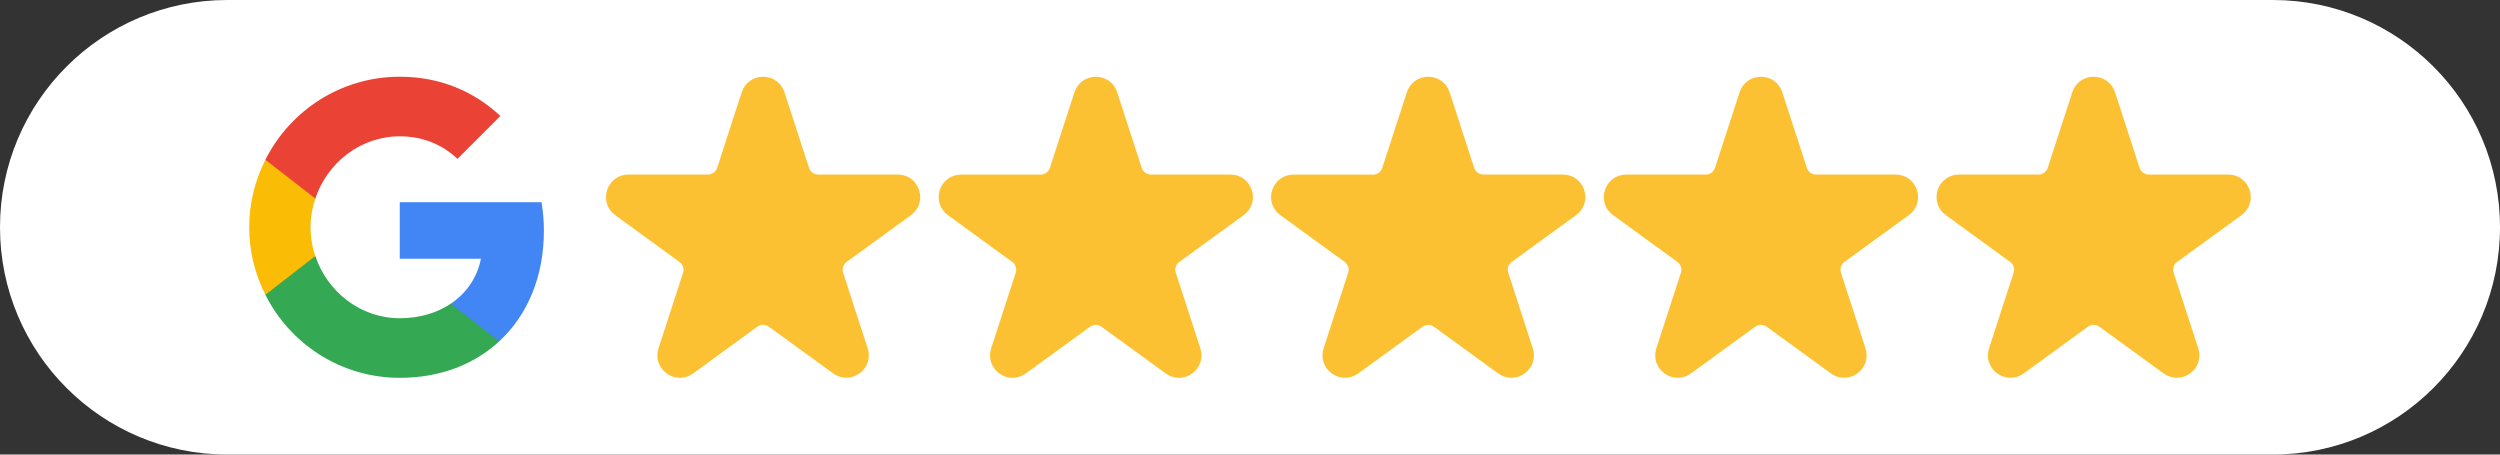
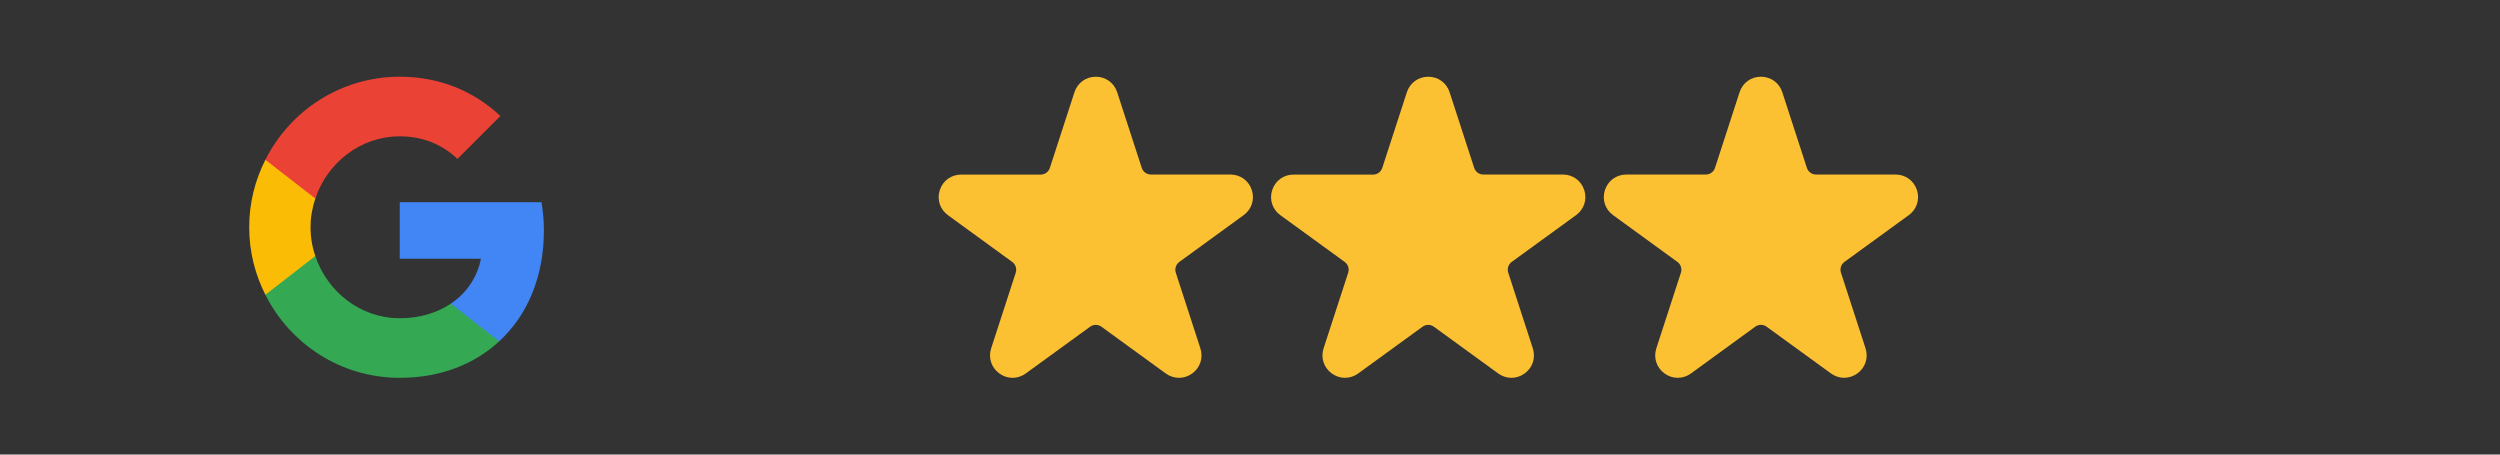
<svg xmlns="http://www.w3.org/2000/svg" xml:space="preserve" style="enable-background:new 0 0 1743.853 317.064;" viewBox="0 0 1743.853 317.064" y="0px" x="0px" id="Calque_1" version="1.1">
  <rect x="0" y="0" width="1743.853" height="317.064" fill="#333333" stroke="none" />
  <style type="text/css">
	.st0{fill:#FFFFFF;}
	.st1{fill:#FCC133;}
	.st2{fill:#4285F4;}
	.st3{fill:#34A853;}
	.st4{fill:#FBBC05;}
	.st5{fill:#EA4335;}
</style>
  <g>
-     <path d="M1585.321,317.064H158.532C70.977,317.064,0,246.087,0,158.532v-0   C0,70.977,70.977,0,158.532,0h1426.789c87.555,0,158.532,70.977,158.532,158.532v0   C1743.853,246.087,1672.876,317.064,1585.321,317.064z" class="st0" />
    <g>
-       <path d="M641.106,132.563c-2.138-6.58-7.99-10.831-14.909-10.831H570.748    c-2.929-0.001-5.506-1.873-6.412-4.655l-17.136-52.73l-0-0.001    c-2.139-6.577-7.991-10.828-14.908-10.829c-0.001,0-0.002,0-0.003,0    c-6.914,0-12.764,4.246-14.904,10.819l-17.136,52.741c-0.906,2.785-3.481,4.656-6.41,4.656    c-0,0-0.001,0-0.001,0h-55.451c-6.917,0-12.769,4.253-14.908,10.834    c-2.14,6.584,0.094,13.467,5.688,17.533l44.843,32.654c2.362,1.718,3.347,4.741,2.452,7.512    l-17.137,52.738c-2.13,6.564,0.108,13.429,5.702,17.492c2.801,2.035,6.01,3.052,9.22,3.051    c3.21,0,6.42-1.018,9.222-3.052l44.84-32.664c2.369-1.726,5.552-1.723,7.923,0.002l44.861,32.59    c5.607,4.084,12.849,4.093,18.452,0.025c5.597-4.063,7.831-10.94,5.691-17.518l-17.132-52.725    c-0.895-2.781,0.09-5.806,2.447-7.523l44.865-32.593    C641.01,146.023,643.244,139.143,641.106,132.563z" class="st1" />
      <path d="M873.188,132.586c-2.133-6.588-7.988-10.845-14.915-10.845h-55.448    c-2.929-0.002-5.507-1.874-6.414-4.655l-17.136-52.742l-0-0.001    c-2.139-6.576-7.984-10.823-14.896-10.823c-0.002,0-0.006,0-0.008,0    c-6.921,0.003-12.775,4.268-14.911,10.861l-17.135,52.737c-0.908,2.785-3.486,4.657-6.412,4.659    h-55.451c-6.922,0-12.775,4.247-14.911,10.82c-2.134,6.567,0.101,13.437,5.693,17.501l44.82,32.596    c2.372,1.722,3.357,4.752,2.45,7.54l-17.139,52.744c-2.126,6.583,0.122,13.461,5.726,17.525    c5.597,4.059,12.826,4.056,18.416-0.006l44.868-32.596c2.368-1.724,5.552-1.725,7.924,0.002    l44.869,32.596c2.802,2.032,6.011,3.046,9.22,3.046c3.215,0,6.43-1.02,9.232-3.058    c5.59-4.068,7.821-10.944,5.683-17.517l-17.137-52.737c-0.906-2.787,0.078-5.817,2.453-7.541    l44.856-32.622C873.077,146.022,875.316,139.159,873.188,132.586z" class="st1" />
      <path d="M1105.073,132.586c-2.133-6.588-7.988-10.845-14.915-10.845h-55.45    c-2.929-0.001-5.506-1.873-6.412-4.655l-17.136-52.742l-0.001-0.001    c-2.138-6.575-7.986-10.823-14.899-10.823c-0.001,0,0,0-0.001,0c-6.925,0-12.787,4.263-14.933,10.861    l-17.135,52.737c-0.908,2.785-3.486,4.657-6.412,4.659H902.322c-6.919,0-12.769,4.246-14.905,10.818    c-2.135,6.568,0.101,13.439,5.695,17.505l44.863,32.592c2.37,1.723,3.353,4.754,2.447,7.54    l-17.163,52.746c-2.126,6.583,0.122,13.461,5.726,17.525c5.597,4.059,12.826,4.056,18.416-0.006    l44.868-32.596c2.369-1.724,5.551-1.724,7.924,0.002l44.863,32.596    c2.802,2.032,6.011,3.046,9.22,3.046c3.215,0,6.43-1.02,9.232-3.058    c5.59-4.068,7.821-10.944,5.684-17.515l-17.131-52.775c-0.906-2.787,0.078-5.816,2.451-7.539    l44.857-32.588C1104.961,146.022,1107.202,139.159,1105.073,132.586z" class="st1" />
      <path d="M1337.154,132.601c-2.132-6.589-7.987-10.846-14.915-10.846h-55.453    c-0.001,0-0.002,0-0.003,0c-2.931,0-5.511-1.872-6.418-4.654l-17.136-52.753    c-2.136-6.579-7.985-10.829-14.902-10.829c-0.001,0-0.002,0-0.003,0    c-6.92,0.001-12.771,4.257-14.906,10.84l-17.135,52.738c-0.908,2.785-3.486,4.657-6.412,4.659    h-55.457c-6.918,0-12.769,4.246-14.905,10.818c-2.135,6.568,0.101,13.439,5.693,17.503l44.849,32.618    c2.371,1.723,3.356,4.753,2.45,7.541l-17.139,52.744c-2.125,6.585,0.123,13.465,5.726,17.527    c2.796,2.028,5.999,3.041,9.203,3.04c3.208,0,6.416-1.017,9.214-3.05l44.849-32.618    c2.368-1.725,5.551-1.725,7.924,0.002l44.863,32.596c5.61,4.067,12.853,4.063,18.452-0.01    c5.59-4.067,7.821-10.944,5.683-17.519l-17.136-52.735c-0.905-2.788,0.08-5.819,2.45-7.542    l44.85-32.587C1337.039,146.037,1339.281,139.174,1337.154,132.601z" class="st1" />
-       <path d="M1569.235,132.601c-2.132-6.589-7.987-10.846-14.915-10.846h-55.453    c-0.001,0-0.002,0-0.003,0c-2.931,0-5.511-1.872-6.418-4.654l-17.136-52.753    c-2.136-6.579-7.985-10.829-14.902-10.829c-0.001,0-0.002,0-0.003,0    c-6.92,0.001-12.771,4.257-14.906,10.84l-17.135,52.738c-0.908,2.785-3.486,4.657-6.412,4.659    h-55.457c-6.918,0-12.769,4.246-14.905,10.818c-2.135,6.568,0.101,13.439,5.693,17.503l44.849,32.618    c2.371,1.723,3.356,4.753,2.45,7.541l-17.139,52.744c-2.125,6.585,0.123,13.465,5.726,17.527    c2.796,2.028,5.999,3.041,9.203,3.04c3.208,0,6.416-1.017,9.214-3.05l44.849-32.618    c2.368-1.725,5.551-1.725,7.924,0.002l44.863,32.596c5.61,4.067,12.853,4.063,18.452-0.01    c5.59-4.067,7.821-10.944,5.683-17.519l-17.136-52.735c-0.905-2.788,0.08-5.819,2.45-7.542    l44.85-32.587C1569.119,146.037,1571.362,139.174,1569.235,132.601z" class="st1" />
      <g transform="matrix(1, 0, 0, 1, 27.009, -39.239)">
        <path d="M352.385,200.134c0-6.913-0.613-13.477-1.663-19.865h-98.89v39.468h56.621     c-2.538,12.952-9.976,23.891-21.003,31.33v26.254h33.78     C341.009,259.03,352.385,232.076,352.385,200.134z" class="st2" />
        <path d="M251.833,302.787c28.354,0,52.07-9.451,69.398-25.466l-33.78-26.254     c-9.451,6.301-21.441,10.151-35.618,10.151c-27.392,0-50.582-18.465-58.896-43.406H158.107v27.041     C175.347,279.158,210.79,302.787,251.833,302.787z" class="st3" />
        <path d="M192.937,217.812c-2.188-6.301-3.325-13.039-3.325-20.04     c0-7.001,1.225-13.74,3.325-20.04v-27.041H158.107c-7.176,14.177-11.289,30.104-11.289,47.082     c0,16.978,4.113,32.905,11.289,47.082L192.937,217.812z" class="st4" />
        <path d="M251.833,134.324c15.49,0,29.317,5.338,40.256,15.752l29.929-29.929     c-18.115-16.977-41.831-27.392-70.185-27.392c-41.044,0-76.486,23.628-93.726,57.934l34.83,27.041     C201.251,152.79,224.442,134.324,251.833,134.324z" class="st5" />
      </g>
    </g>
  </g>
</svg>